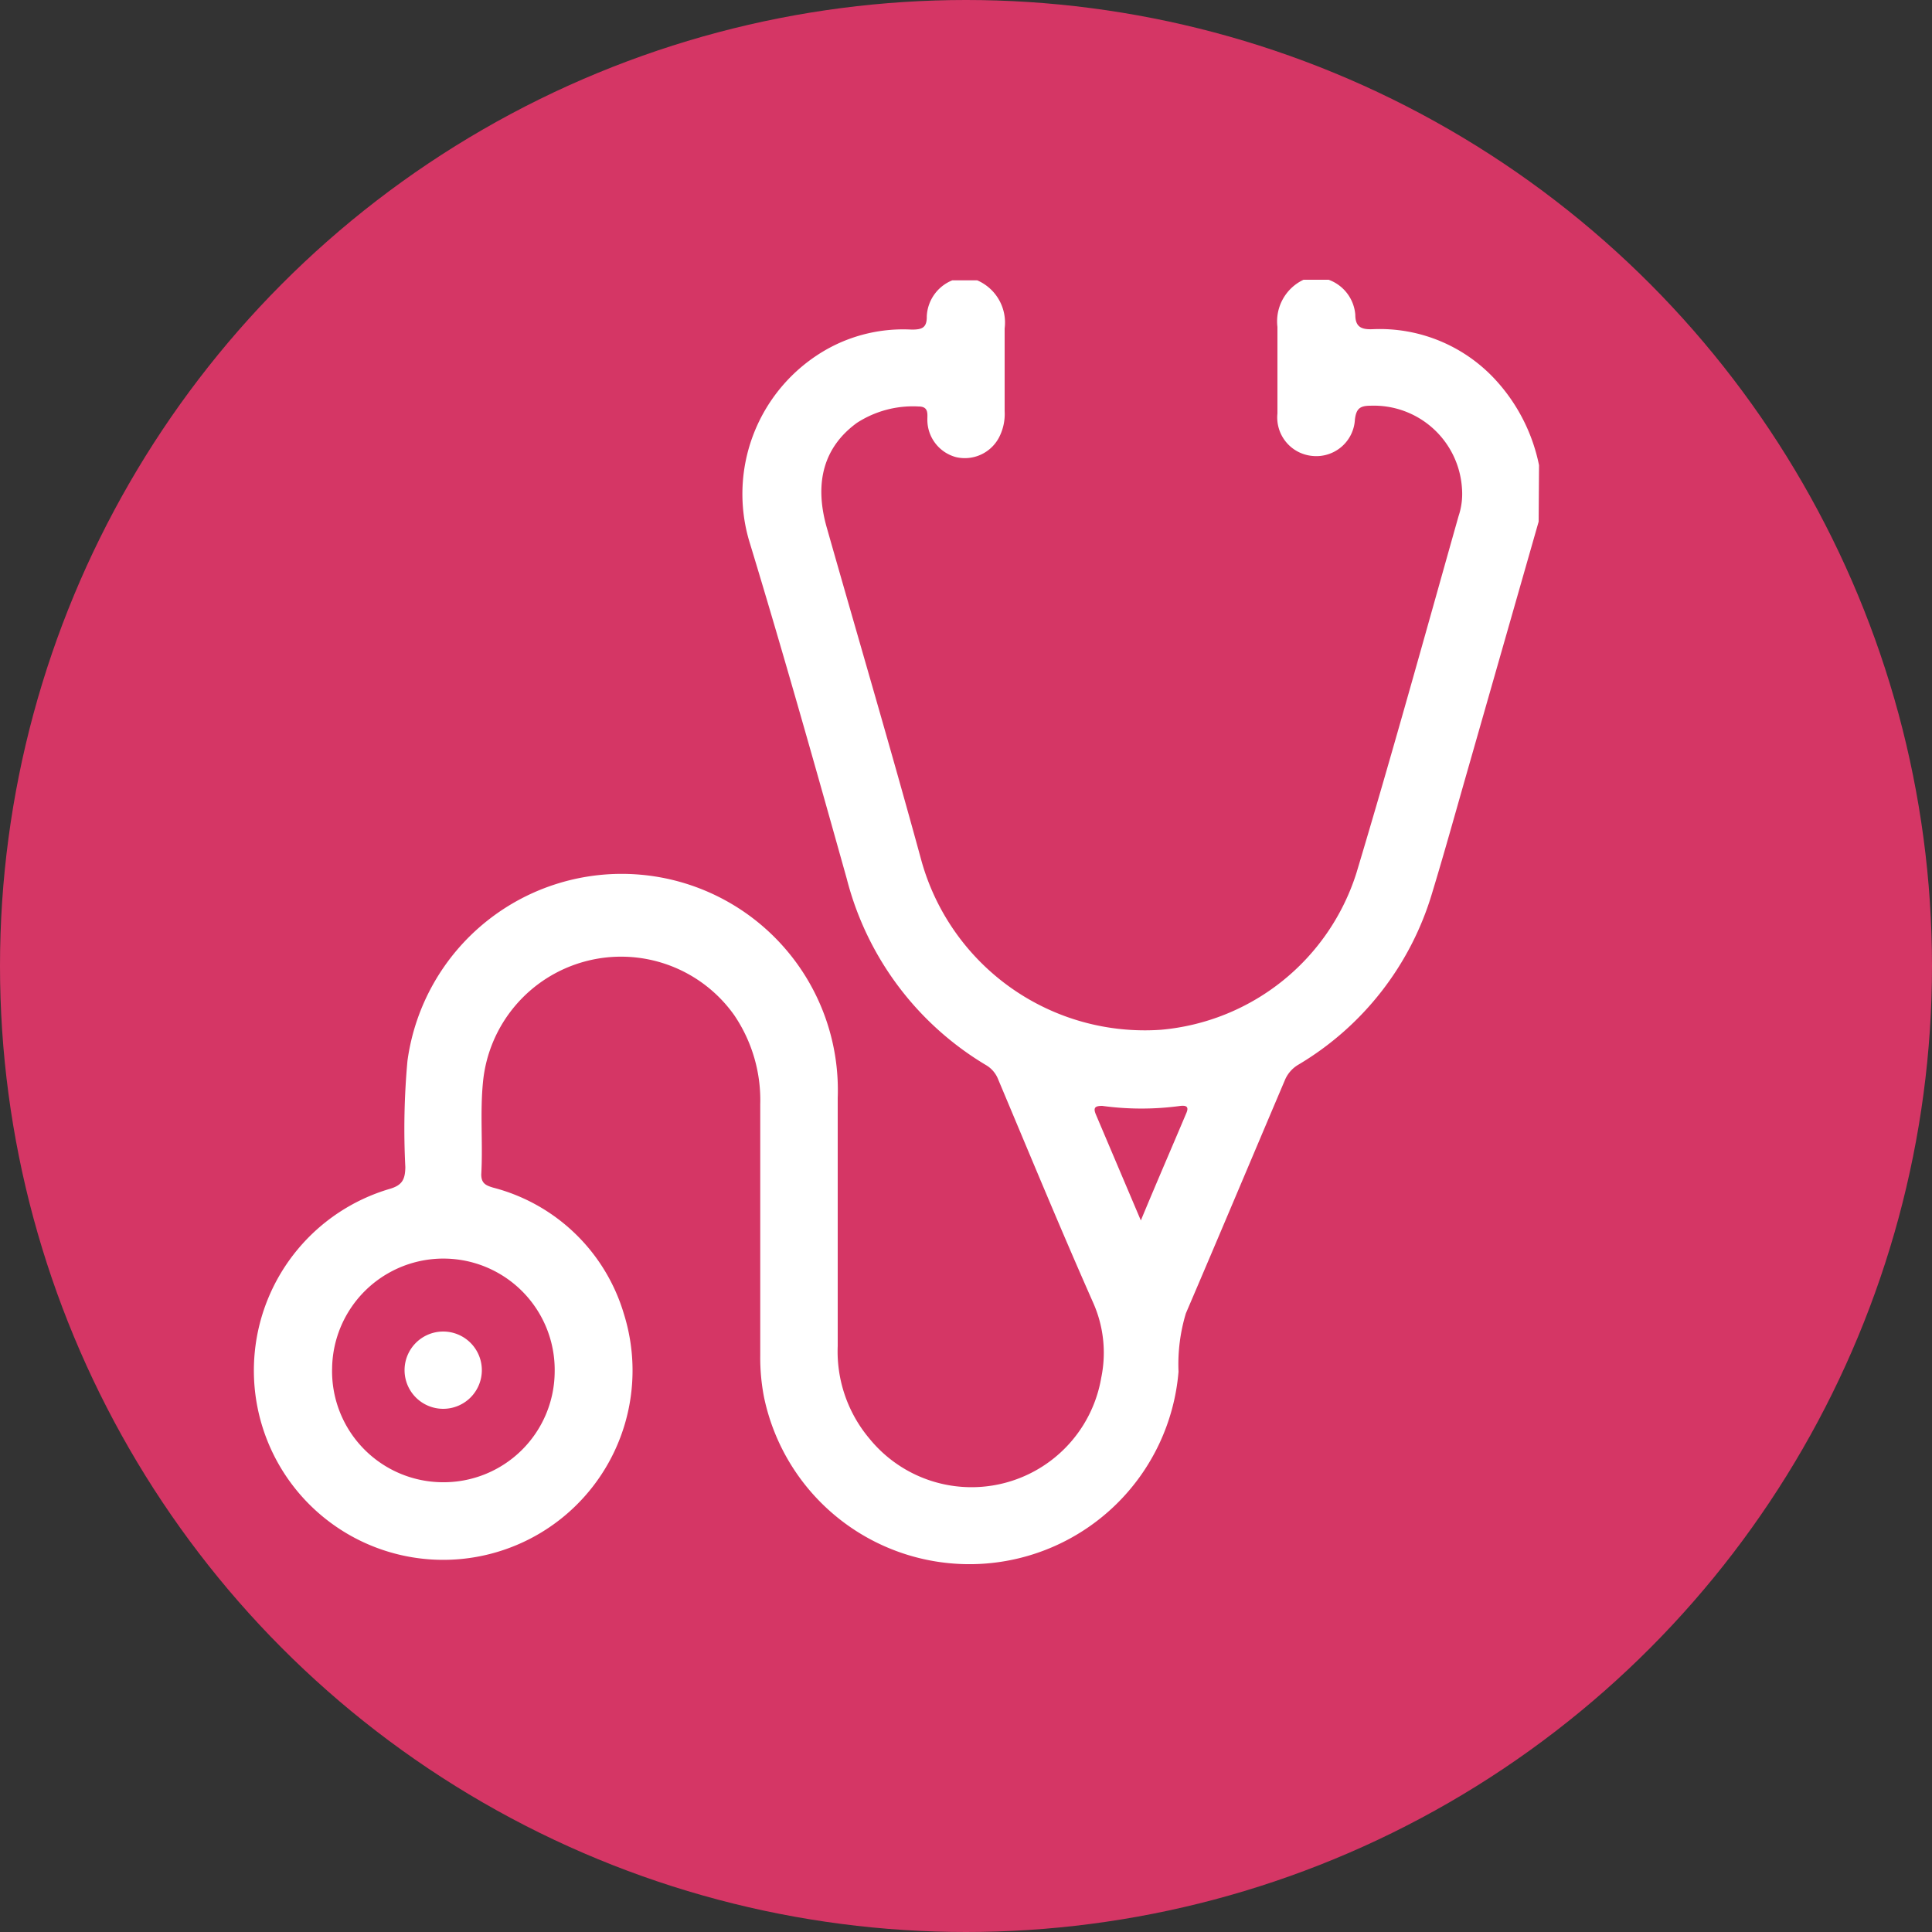
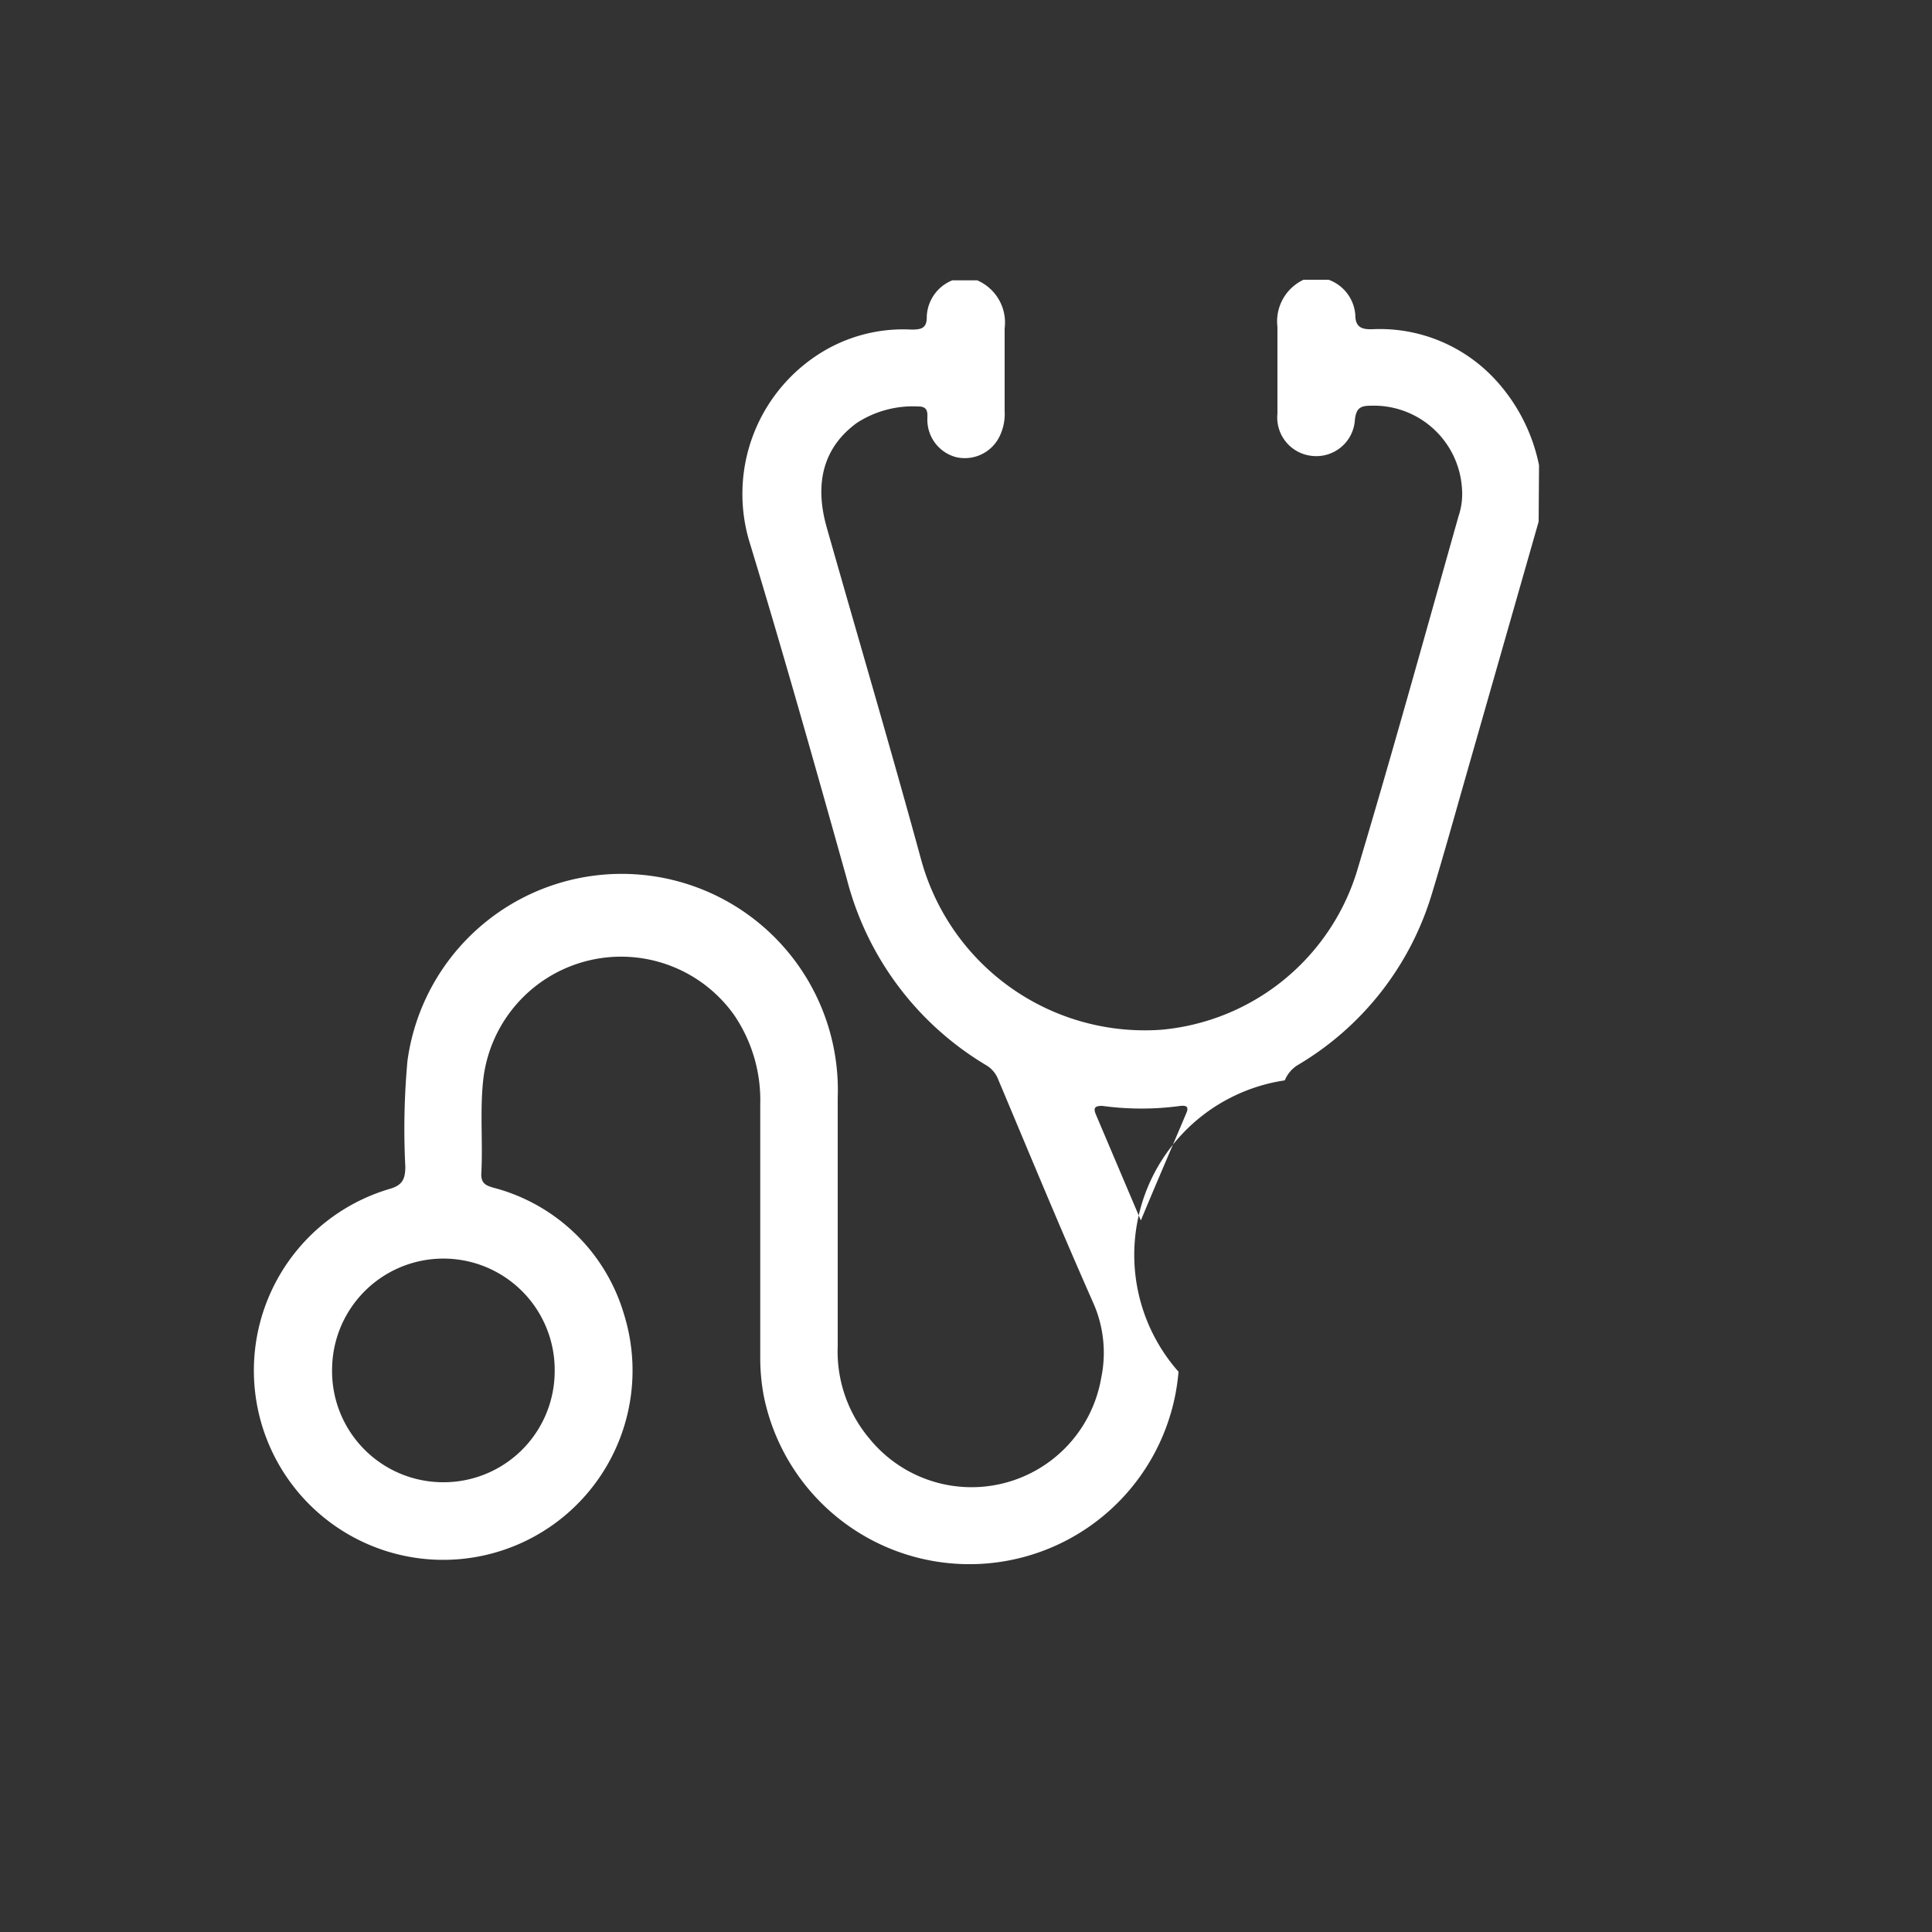
<svg xmlns="http://www.w3.org/2000/svg" id="Layer_1" data-name="Layer 1" viewBox="0 0 100 100">
  <rect x="0" y="0" width="100" height="100" fill="#333333" stroke="none" />
  <defs>
    <style>.cls-1{fill:#d53665;}.cls-2{fill:#fff;}</style>
  </defs>
  <title>Artboard 1</title>
-   <circle class="cls-1" cx="50" cy="50" r="50" />
-   <path class="cls-2" d="M79.64,27,75.91,40.05c-.59,2.06-1.16,4.12-1.78,6.16a15.45,15.45,0,0,1-6.93,8.9,1.67,1.67,0,0,0-.7.81c-1.7,4-3.38,8-5.12,12.06A9.13,9.13,0,0,0,61,71a10.86,10.86,0,0,1-21.46,1.29,10.72,10.72,0,0,1-.19-2.12q0-6.48,0-13A7.83,7.83,0,0,0,38,52.54,7.18,7.18,0,0,0,25,56c-.16,1.6,0,3.2-.09,4.79,0,.47.25.57.61.68A9.56,9.56,0,0,1,32.29,68a9.8,9.8,0,1,1-12.13-6.46c.66-.19.81-.49.82-1.13a38.85,38.85,0,0,1,.11-5.5,11.19,11.19,0,0,1,22.27,1.92q0,6.42,0,12.84A7,7,0,0,0,45,74.46a6.81,6.81,0,0,0,12-3.15,6.37,6.37,0,0,0-.43-3.91c-1.69-3.82-3.28-7.67-4.9-11.52a1.48,1.48,0,0,0-.6-.73,15.79,15.79,0,0,1-7.24-9.66c-1.62-5.78-3.25-11.56-5-17.32a8.6,8.6,0,0,1,4-10.11,8.08,8.08,0,0,1,4.36-1c.53,0,.79-.09.78-.69a2.11,2.11,0,0,1,1.32-1.86h1.29A2.38,2.38,0,0,1,52,17c0,1.43,0,2.86,0,4.28a2.63,2.63,0,0,1-.3,1.38,2,2,0,0,1-2.22,1A2,2,0,0,1,48,21.72c0-.3.07-.68-.45-.68a5.33,5.33,0,0,0-3.2.85c-1.7,1.24-2.23,3.08-1.55,5.44,1.63,5.74,3.32,11.46,4.89,17.21A12,12,0,0,0,60.1,53.3a11.69,11.69,0,0,0,10.11-8.12c1.84-6.13,3.54-12.29,5.28-18.45a3.63,3.63,0,0,0,.18-1.47A4.57,4.57,0,0,0,70.94,21c-.55,0-.74.15-.81.71a2,2,0,0,1-2.19,1.89,2,2,0,0,1-1.82-2.2c0-1.5,0-3,0-4.48a2.38,2.38,0,0,1,1.35-2.44h1.3a2.1,2.1,0,0,1,1.38,1.81c0,.64.32.77.89.75a8.13,8.13,0,0,1,6.43,2.69,9.23,9.23,0,0,1,2.19,4.35ZM22.86,76.72A5.75,5.75,0,0,0,28.71,71a5.76,5.76,0,0,0-11.52-.19A5.75,5.75,0,0,0,22.86,76.72ZM59.05,63.17c.83-2,1.6-3.77,2.36-5.57.13-.31,0-.39-.3-.36a14.92,14.92,0,0,1-4.06,0c-.38,0-.47.1-.33.44Z" />
-   <path class="cls-2" d="M24.94,70.92a2,2,0,1,1-2-2A2,2,0,0,1,24.94,70.92Z" />
+   <path class="cls-2" d="M79.64,27,75.91,40.05c-.59,2.06-1.16,4.12-1.78,6.16a15.45,15.45,0,0,1-6.93,8.9,1.67,1.67,0,0,0-.7.81A9.13,9.13,0,0,0,61,71a10.86,10.86,0,0,1-21.46,1.29,10.72,10.72,0,0,1-.19-2.12q0-6.48,0-13A7.83,7.83,0,0,0,38,52.54,7.18,7.18,0,0,0,25,56c-.16,1.6,0,3.2-.09,4.79,0,.47.25.57.61.68A9.56,9.56,0,0,1,32.29,68a9.8,9.8,0,1,1-12.13-6.46c.66-.19.81-.49.82-1.13a38.85,38.85,0,0,1,.11-5.5,11.19,11.19,0,0,1,22.27,1.92q0,6.42,0,12.84A7,7,0,0,0,45,74.46a6.81,6.81,0,0,0,12-3.15,6.37,6.37,0,0,0-.43-3.91c-1.69-3.82-3.28-7.67-4.9-11.52a1.48,1.48,0,0,0-.6-.73,15.79,15.79,0,0,1-7.24-9.66c-1.62-5.78-3.25-11.56-5-17.32a8.6,8.6,0,0,1,4-10.11,8.08,8.08,0,0,1,4.36-1c.53,0,.79-.09.78-.69a2.11,2.11,0,0,1,1.32-1.86h1.29A2.38,2.38,0,0,1,52,17c0,1.43,0,2.86,0,4.28a2.63,2.63,0,0,1-.3,1.38,2,2,0,0,1-2.22,1A2,2,0,0,1,48,21.72c0-.3.07-.68-.45-.68a5.33,5.33,0,0,0-3.2.85c-1.7,1.24-2.23,3.08-1.55,5.44,1.63,5.74,3.32,11.46,4.89,17.21A12,12,0,0,0,60.1,53.3a11.69,11.69,0,0,0,10.11-8.12c1.84-6.13,3.54-12.29,5.28-18.45a3.63,3.63,0,0,0,.18-1.47A4.57,4.57,0,0,0,70.94,21c-.55,0-.74.15-.81.71a2,2,0,0,1-2.19,1.89,2,2,0,0,1-1.82-2.2c0-1.5,0-3,0-4.48a2.38,2.38,0,0,1,1.35-2.44h1.3a2.1,2.1,0,0,1,1.38,1.81c0,.64.32.77.89.75a8.13,8.13,0,0,1,6.43,2.69,9.23,9.23,0,0,1,2.19,4.35ZM22.86,76.72A5.75,5.75,0,0,0,28.71,71a5.76,5.76,0,0,0-11.52-.19A5.75,5.75,0,0,0,22.86,76.72ZM59.05,63.17c.83-2,1.6-3.77,2.36-5.57.13-.31,0-.39-.3-.36a14.92,14.92,0,0,1-4.06,0c-.38,0-.47.1-.33.44Z" />
</svg>